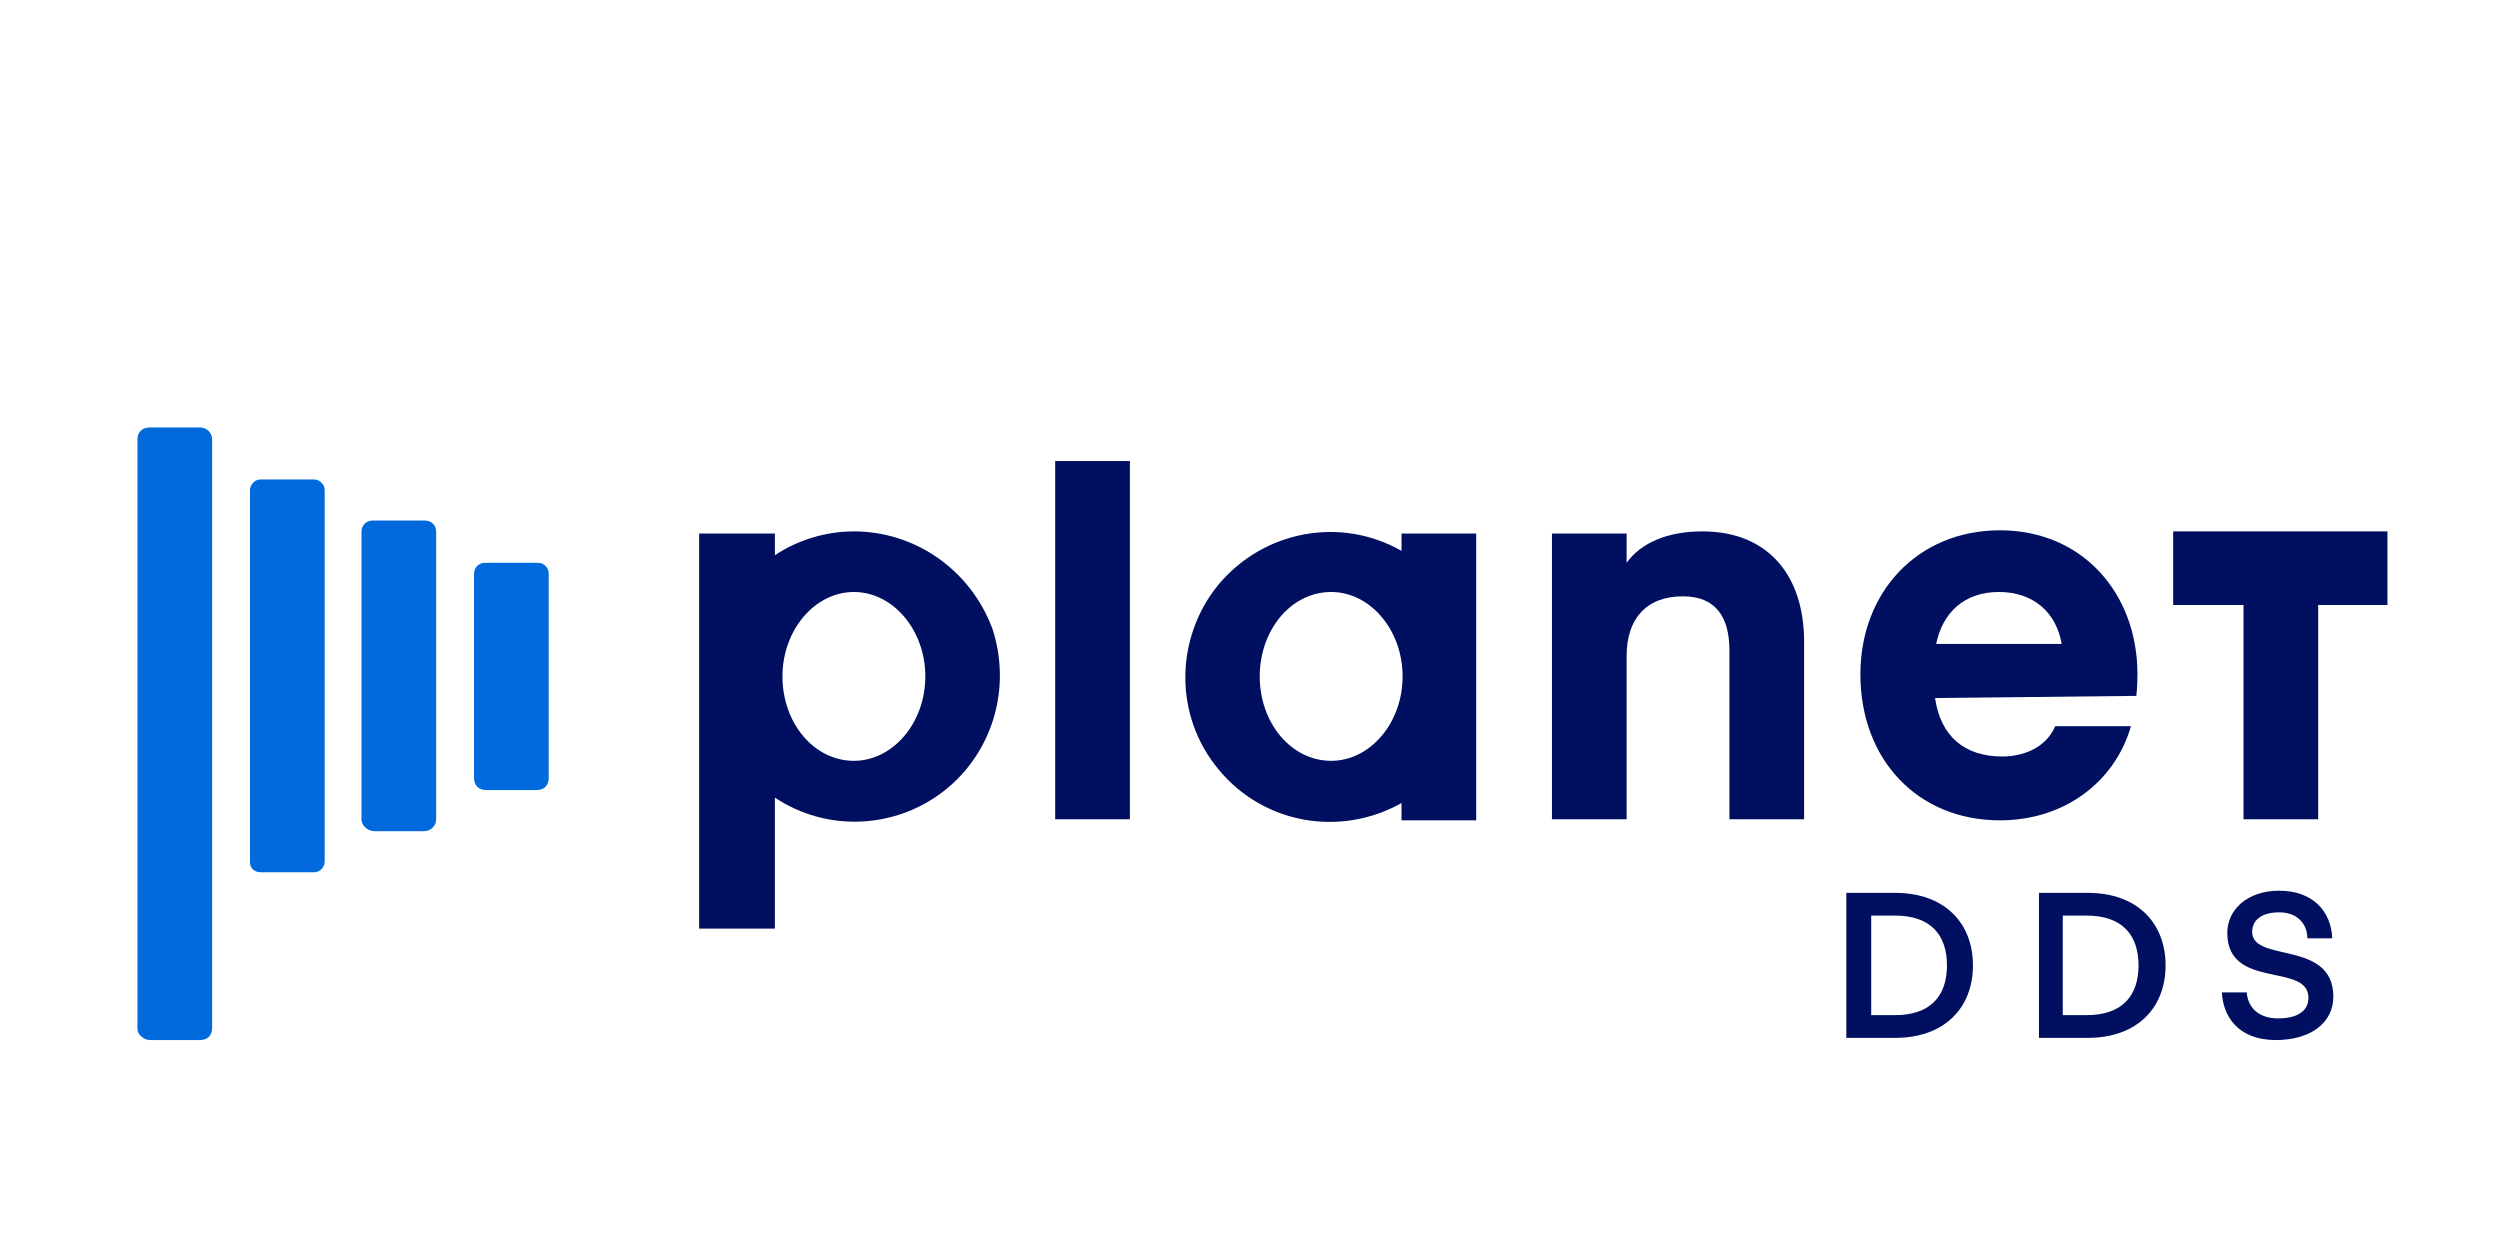
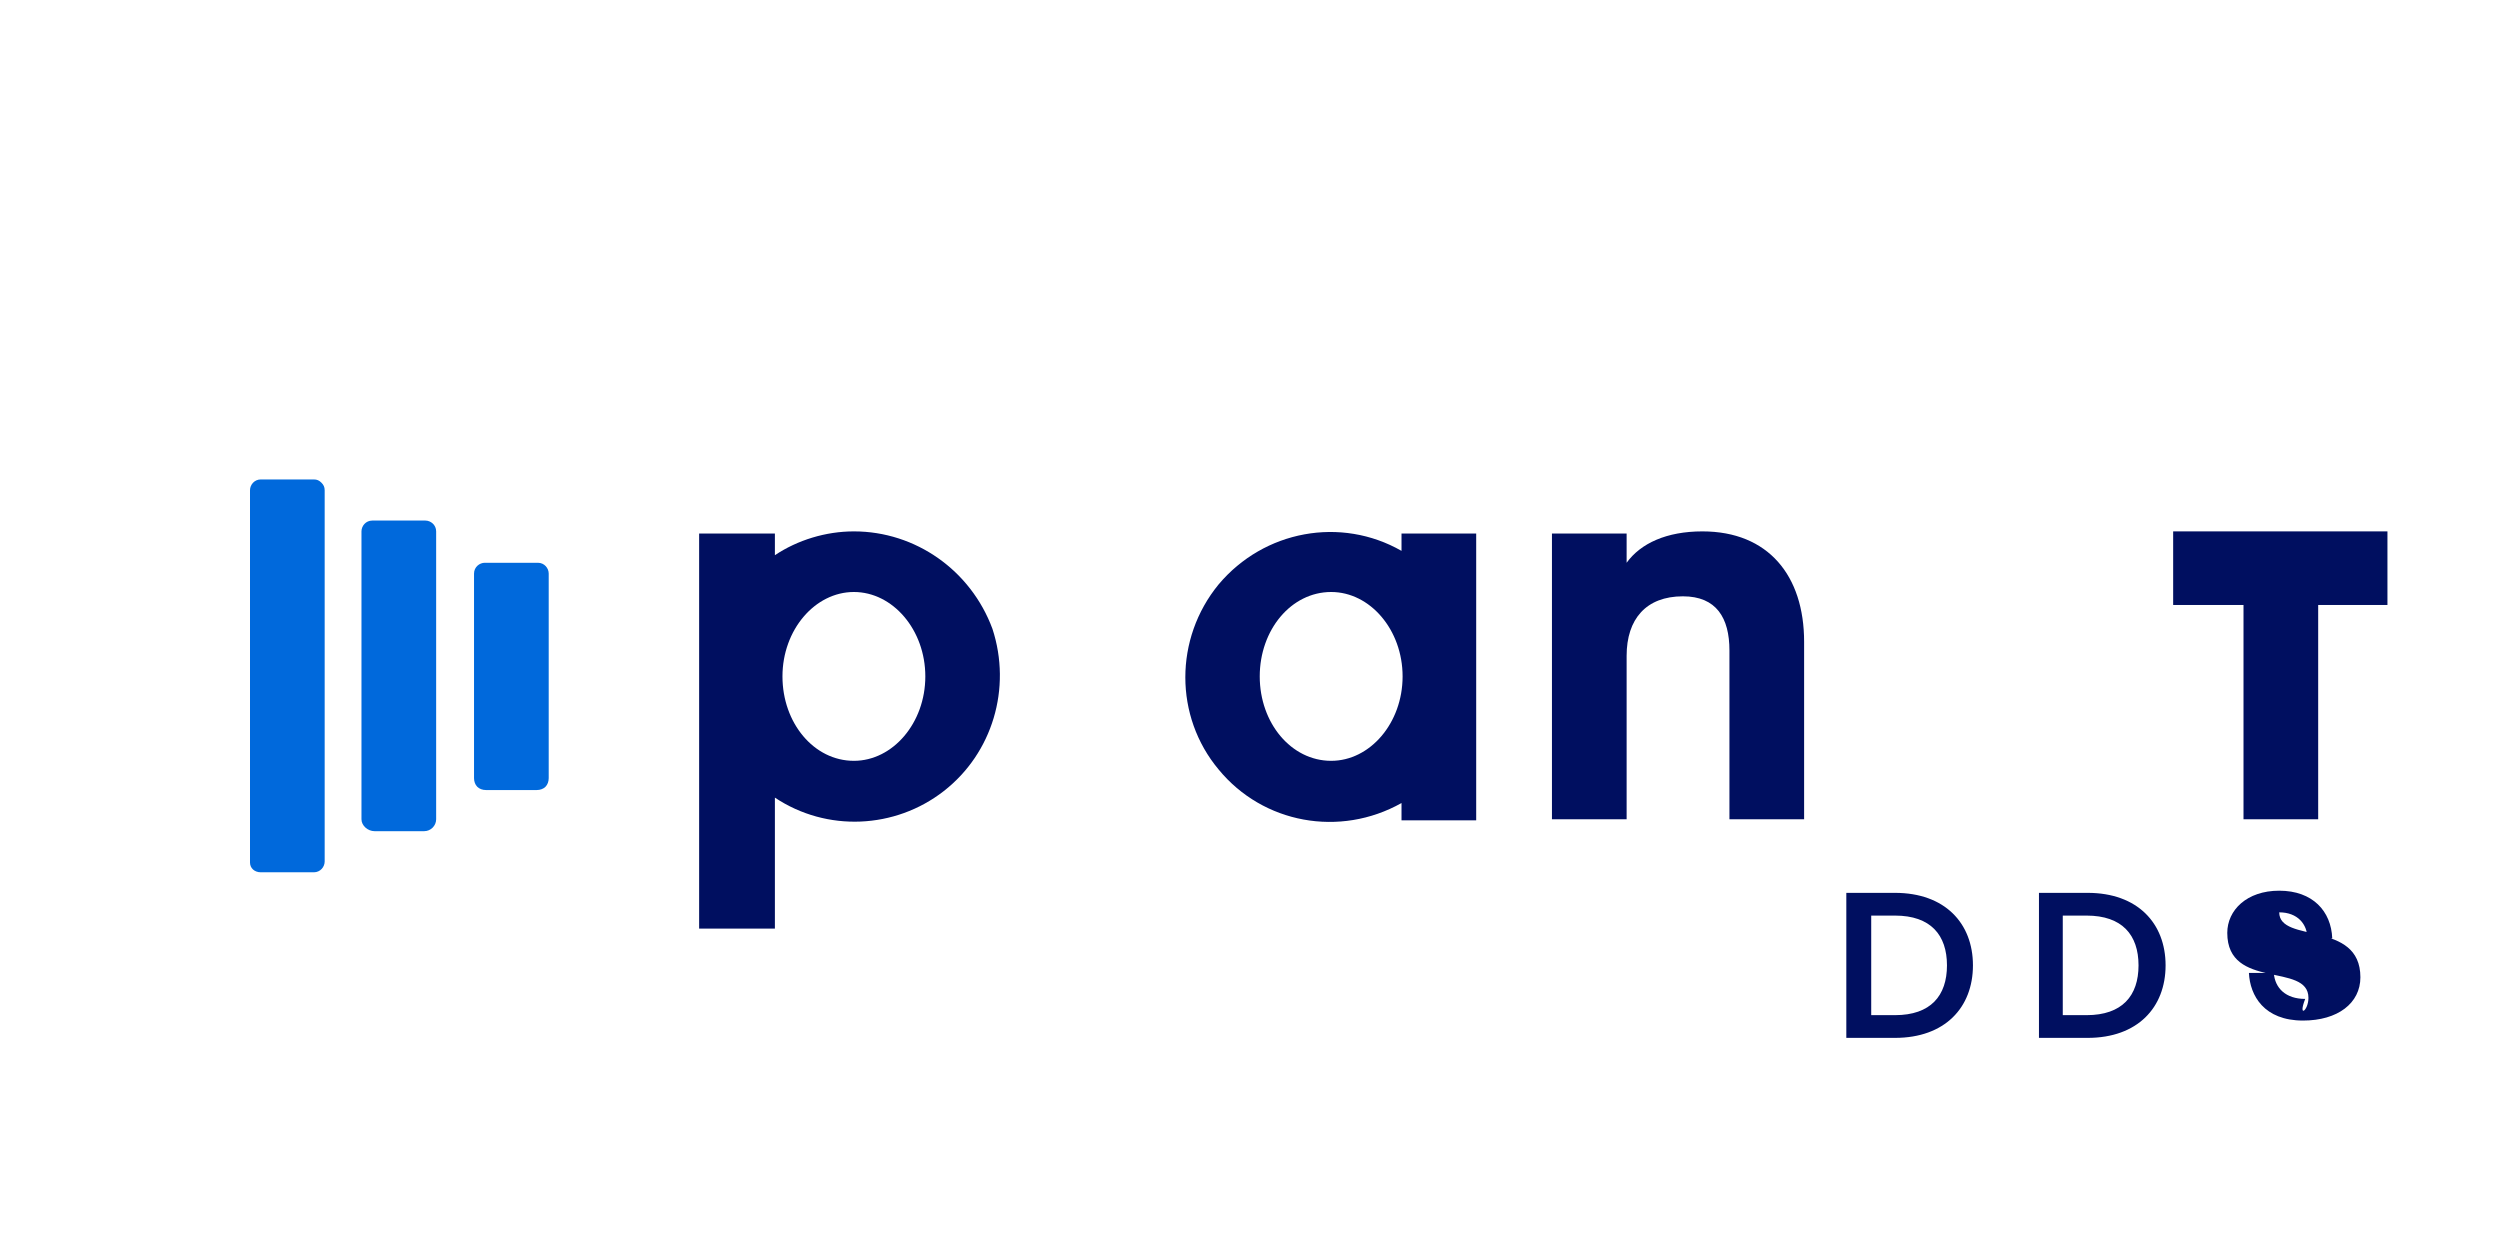
<svg xmlns="http://www.w3.org/2000/svg" version="1.1" id="Layer_1" x="0px" y="0px" viewBox="0 0 231 116" style="enable-background:new 0 0 231 116;" xml:space="preserve">
  <style type="text/css">
	.st0{fill:#FFFFFF;}
	.st1{clip-path:url(#SVGID_00000130636652811018352880000013520940746551619510_);}
	.st2{clip-path:url(#SVGID_00000042701616213765101220000012178697221281339555_);}
	.st3{clip-path:url(#SVGID_00000066495683083458755050000000081840541851894675_);}
	.st4{fill:#DB1C2B;}
	.st5{fill:#F5CE3E;}
	.st6{fill:#6C90A4;}
	.st7{fill:#6B8FA4;}
	.st8{fill:#043265;}
	.st9{fill:#033265;}
	.st10{fill:#6D90A5;}
	.st11{fill:#0A3769;}
	.st12{fill:#103C6D;}
	.st13{fill:#123E6F;}
	.st14{fill:#164171;}
	.st15{fill:#2C537F;}
	.st16{fill:#204977;}
	.st17{fill-rule:evenodd;clip-rule:evenodd;}
	.st18{fill-rule:evenodd;clip-rule:evenodd;fill:#CA3132;}
	.st19{fill-rule:evenodd;clip-rule:evenodd;fill:#2C53A0;}
	.st20{fill:#326986;}
	.st21{fill:#94B0C0;}
	.st22{fill:#02466A;}
	.st23{fill:#03466B;}
	.st24{fill:#03466A;}
	.st25{fill:#234D6E;}
	.st26{fill:#265070;}
	.st27{fill:#FEFEFF;}
	.st28{fill:#003378;}
	.st29{fill:#0C70B8;}
	.st30{fill:#0D71B8;}
	.st31{fill:#0D70B8;}
	.st32{fill:#1173B9;}
	.st33{fill:#1073B9;}
	.st34{fill:#0E72B8;}
	.st35{fill:#0F72B8;}
	.st36{fill:#0E71B8;}
	.st37{fill:#008D9A;}
	.st38{fill:#02B189;}
	.st39{fill:#070707;}
	.st40{fill:#3EC4A4;}
	.st41{fill:#6A6A6A;}
	.st42{fill:#9A9A9A;}
	.st43{fill:#080808;}
	.st44{fill:#0A0A0A;}
	.st45{fill:#0B0B0B;}
	.st46{fill:#0D0D0D;}
	.st47{fill:#050505;}
	.st48{fill:#0E0E0E;}
	.st49{fill:#111111;}
	.st50{fill-rule:evenodd;clip-rule:evenodd;fill:#333F48;}
	.st51{fill-rule:evenodd;clip-rule:evenodd;fill:#FF4700;}
	.st52{fill:#000F60;}
	.st53{fill:#0069DC;}
	.st54{fill:#323232;}
	.st55{fill-rule:evenodd;clip-rule:evenodd;fill:#BC2B3D;}
	.st56{fill-rule:evenodd;clip-rule:evenodd;fill:#1A469D;}
	.st57{fill:#1A469D;}
	.st58{fill:#2A276B;}
	.st59{fill:#00B767;}
	.st60{fill:#06B06A;}
	.st61{fill:#00B466;}
	.st62{clip-path:url(#SVGID_00000141429906295787200870000013033029286951890066_);}
	.st63{fill:#0F264D;}
	.st64{fill:#CCCBCB;}
	.st65{fill:#7FCCBD;}
	.st66{fill:#01997C;}
	.st67{fill:#040404;}
	.st68{fill:#020202;}
	.st69{fill:#060606;}
	.st70{fill:#D52B1E;}
	.st71{fill:#1D1D1D;}
	.st72{fill:#217AC2;}
	.st73{fill:#34A5E4;}
	.st74{fill:#1C1C1C;}
	.st75{fill:#191919;}
	.st76{fill:#181818;}
	.st77{fill:#232323;}
	.st78{fill:#151515;}
	.st79{fill:#222222;}
	.st80{fill:#1A1A1A;}
	.st81{fill:#262626;}
	.st82{fill:#DC8629;}
	.st83{fill:#DC8529;}
	.st84{fill:#DC8528;}
</style>
  <g id="Artboard">
    <g id="Asset-1">
-       <polygon id="Path" class="st52" points="97.5,75.7 97.5,42.6 104.4,42.6 104.4,75.7   " />
-       <path id="Shape" class="st52" d="M178.8,64.5c0.5,3.5,2.7,5.4,6.2,5.4c2.1,0,4.1-0.9,4.9-2.8h7c-1.5,5.2-6.2,8.7-12.1,8.7    c-7.6,0-12.9-5.6-12.9-13.5c0-7.6,5.3-13.3,12.9-13.3s12.7,5.8,12.7,13.3c0,1.1-0.1,2-0.1,2L178.8,64.5z M178.9,59.5h11.6    c-0.5-2.9-2.6-4.8-5.8-4.8C181.5,54.7,179.5,56.6,178.9,59.5L178.9,59.5z" />
      <polygon id="Path_00000027600309046576884900000013959929828278150554_" class="st52" points="220.6,49.1 200.8,49.1 200.8,55.9     207.3,55.9 207.3,75.7 214.2,75.7 214.2,55.9 220.6,55.9   " />
      <path id="Shape_00000034061813079404250950000012041648701470851459_" class="st52" d="M78.9,49.1c-2.6,0-5.2,0.8-7.3,2.2v-2h-7    v36.5h7V73.7c4.8,3.2,11.1,2.9,15.6-0.6c4.5-3.5,6.3-9.5,4.5-15C89.7,52.7,84.6,49.1,78.9,49.1L78.9,49.1z M78.9,70.3    c-3.7,0-6.6-3.5-6.6-7.8s3-7.8,6.6-7.8s6.6,3.5,6.6,7.8S82.5,70.3,78.9,70.3L78.9,70.3z" />
      <path id="Path_00000095310581743048477690000015711271495578288280_" class="st52" d="M157.3,49.1c-3.3,0-5.7,1.1-7,2.9v-2.7h-6.9    v26.4h6.9V60.6c0-3.4,1.8-5.5,5.2-5.5c3.1,0,4.3,2,4.3,5v15.6h6.9V59.3C166.7,53.2,163.4,49.1,157.3,49.1z" />
      <path id="Shape_00000164506274564337168960000003770750540415021758_" class="st52" d="M136.3,49.3h-6.8v1.6    c-5.6-3.2-12.7-1.9-16.9,3.1c-4.1,5-4.1,12.2,0,17.1c4.1,5,11.2,6.3,16.9,3.1v1.6h6.9V49.3H136.3z M123,70.3    c-3.7,0-6.6-3.5-6.6-7.8s2.9-7.8,6.6-7.8c3.6,0,6.6,3.5,6.6,7.8S126.6,70.3,123,70.3L123,70.3z" />
-       <path id="Path_00000078762716972701782460000000192965774860920463_" class="st53" d="M12.7,95V40.6c0-0.3,0.1-0.6,0.3-0.8    c0.2-0.2,0.5-0.3,0.8-0.3h4.7c0.6,0,1.1,0.5,1.1,1.1V95c0,0.3-0.1,0.6-0.3,0.8c-0.2,0.2-0.5,0.3-0.8,0.3h-4.6    c-0.3,0-0.6-0.1-0.8-0.3C12.8,95.6,12.7,95.3,12.7,95z" />
      <path id="Path_00000174580688037041571150000005249441782480784301_" class="st53" d="M23.1,79.7V45.3c0-0.5,0.4-1,1-1H29    c0.3,0,0.5,0.1,0.7,0.3c0.2,0.2,0.3,0.4,0.3,0.7v34.3c0,0.5-0.4,1-1,1h-4.9C23.5,80.6,23.1,80.2,23.1,79.7z" />
      <path id="Path_00000134962374665230502220000013018742953350058884_" class="st53" d="M33.4,75.7V49.1c0-0.5,0.4-1,1-1h4.9    c0.5,0,1,0.4,1,1v26.6c0,0.6-0.5,1.1-1.1,1.1h-4.6C34,76.8,33.4,76.3,33.4,75.7L33.4,75.7z" />
      <path id="Path_00000014623822003827103140000011208409030370765970_" class="st53" d="M43.8,71.9V53c0-0.6,0.5-1,1-1h4.9    c0.6,0,1,0.5,1,1v18.9c0,0.3-0.1,0.6-0.3,0.8c-0.2,0.2-0.5,0.3-0.8,0.3h-4.7c-0.3,0-0.6-0.1-0.8-0.3    C43.9,72.5,43.8,72.2,43.8,71.9z" />
      <path id="Shape_00000163060865461808680660000011603639926949926811_" class="st52" d="M170.6,95.9V82.5h4.5    c4.6,0,7.2,2.8,7.2,6.7c0,3.9-2.6,6.7-7.2,6.7H170.6z M175.1,84.6h-2.2v9.2h2.2c3.3,0,4.8-1.8,4.8-4.6S178.4,84.6,175.1,84.6z" />
      <path id="Shape_00000181797008605314190520000002855116248381069242_" class="st52" d="M188.4,95.9V82.5h4.5    c4.6,0,7.2,2.8,7.2,6.7c0,3.9-2.6,6.7-7.2,6.7H188.4z M192.8,84.6h-2.2v9.2h2.2c3.3,0,4.8-1.8,4.8-4.6S196.1,84.6,192.8,84.6z" />
-       <path id="Path_00000120539092711889958770000009025945730187712907_" class="st52" d="M213.3,92.2c0-3.3-7.5-0.7-7.5-6    c0-2.1,1.8-3.9,4.8-3.9c3.1,0,4.8,1.9,4.9,4.4h-2.3c0-1.3-0.9-2.4-2.6-2.4c-1.6,0-2.5,0.7-2.5,1.8c0,2.9,7.5,0.7,7.5,6    c0,2.4-2.1,4-5.3,4c-3.6,0-4.9-2.3-5-4.4h2.3c0.1,1.4,1.1,2.4,2.9,2.4C212.3,94.1,213.3,93.4,213.3,92.2z" />
+       <path id="Path_00000120539092711889958770000009025945730187712907_" class="st52" d="M213.3,92.2c0-3.3-7.5-0.7-7.5-6    c0-2.1,1.8-3.9,4.8-3.9c3.1,0,4.8,1.9,4.9,4.4h-2.3c0-1.3-0.9-2.4-2.6-2.4c0,2.9,7.5,0.7,7.5,6    c0,2.4-2.1,4-5.3,4c-3.6,0-4.9-2.3-5-4.4h2.3c0.1,1.4,1.1,2.4,2.9,2.4C212.3,94.1,213.3,93.4,213.3,92.2z" />
    </g>
  </g>
</svg>